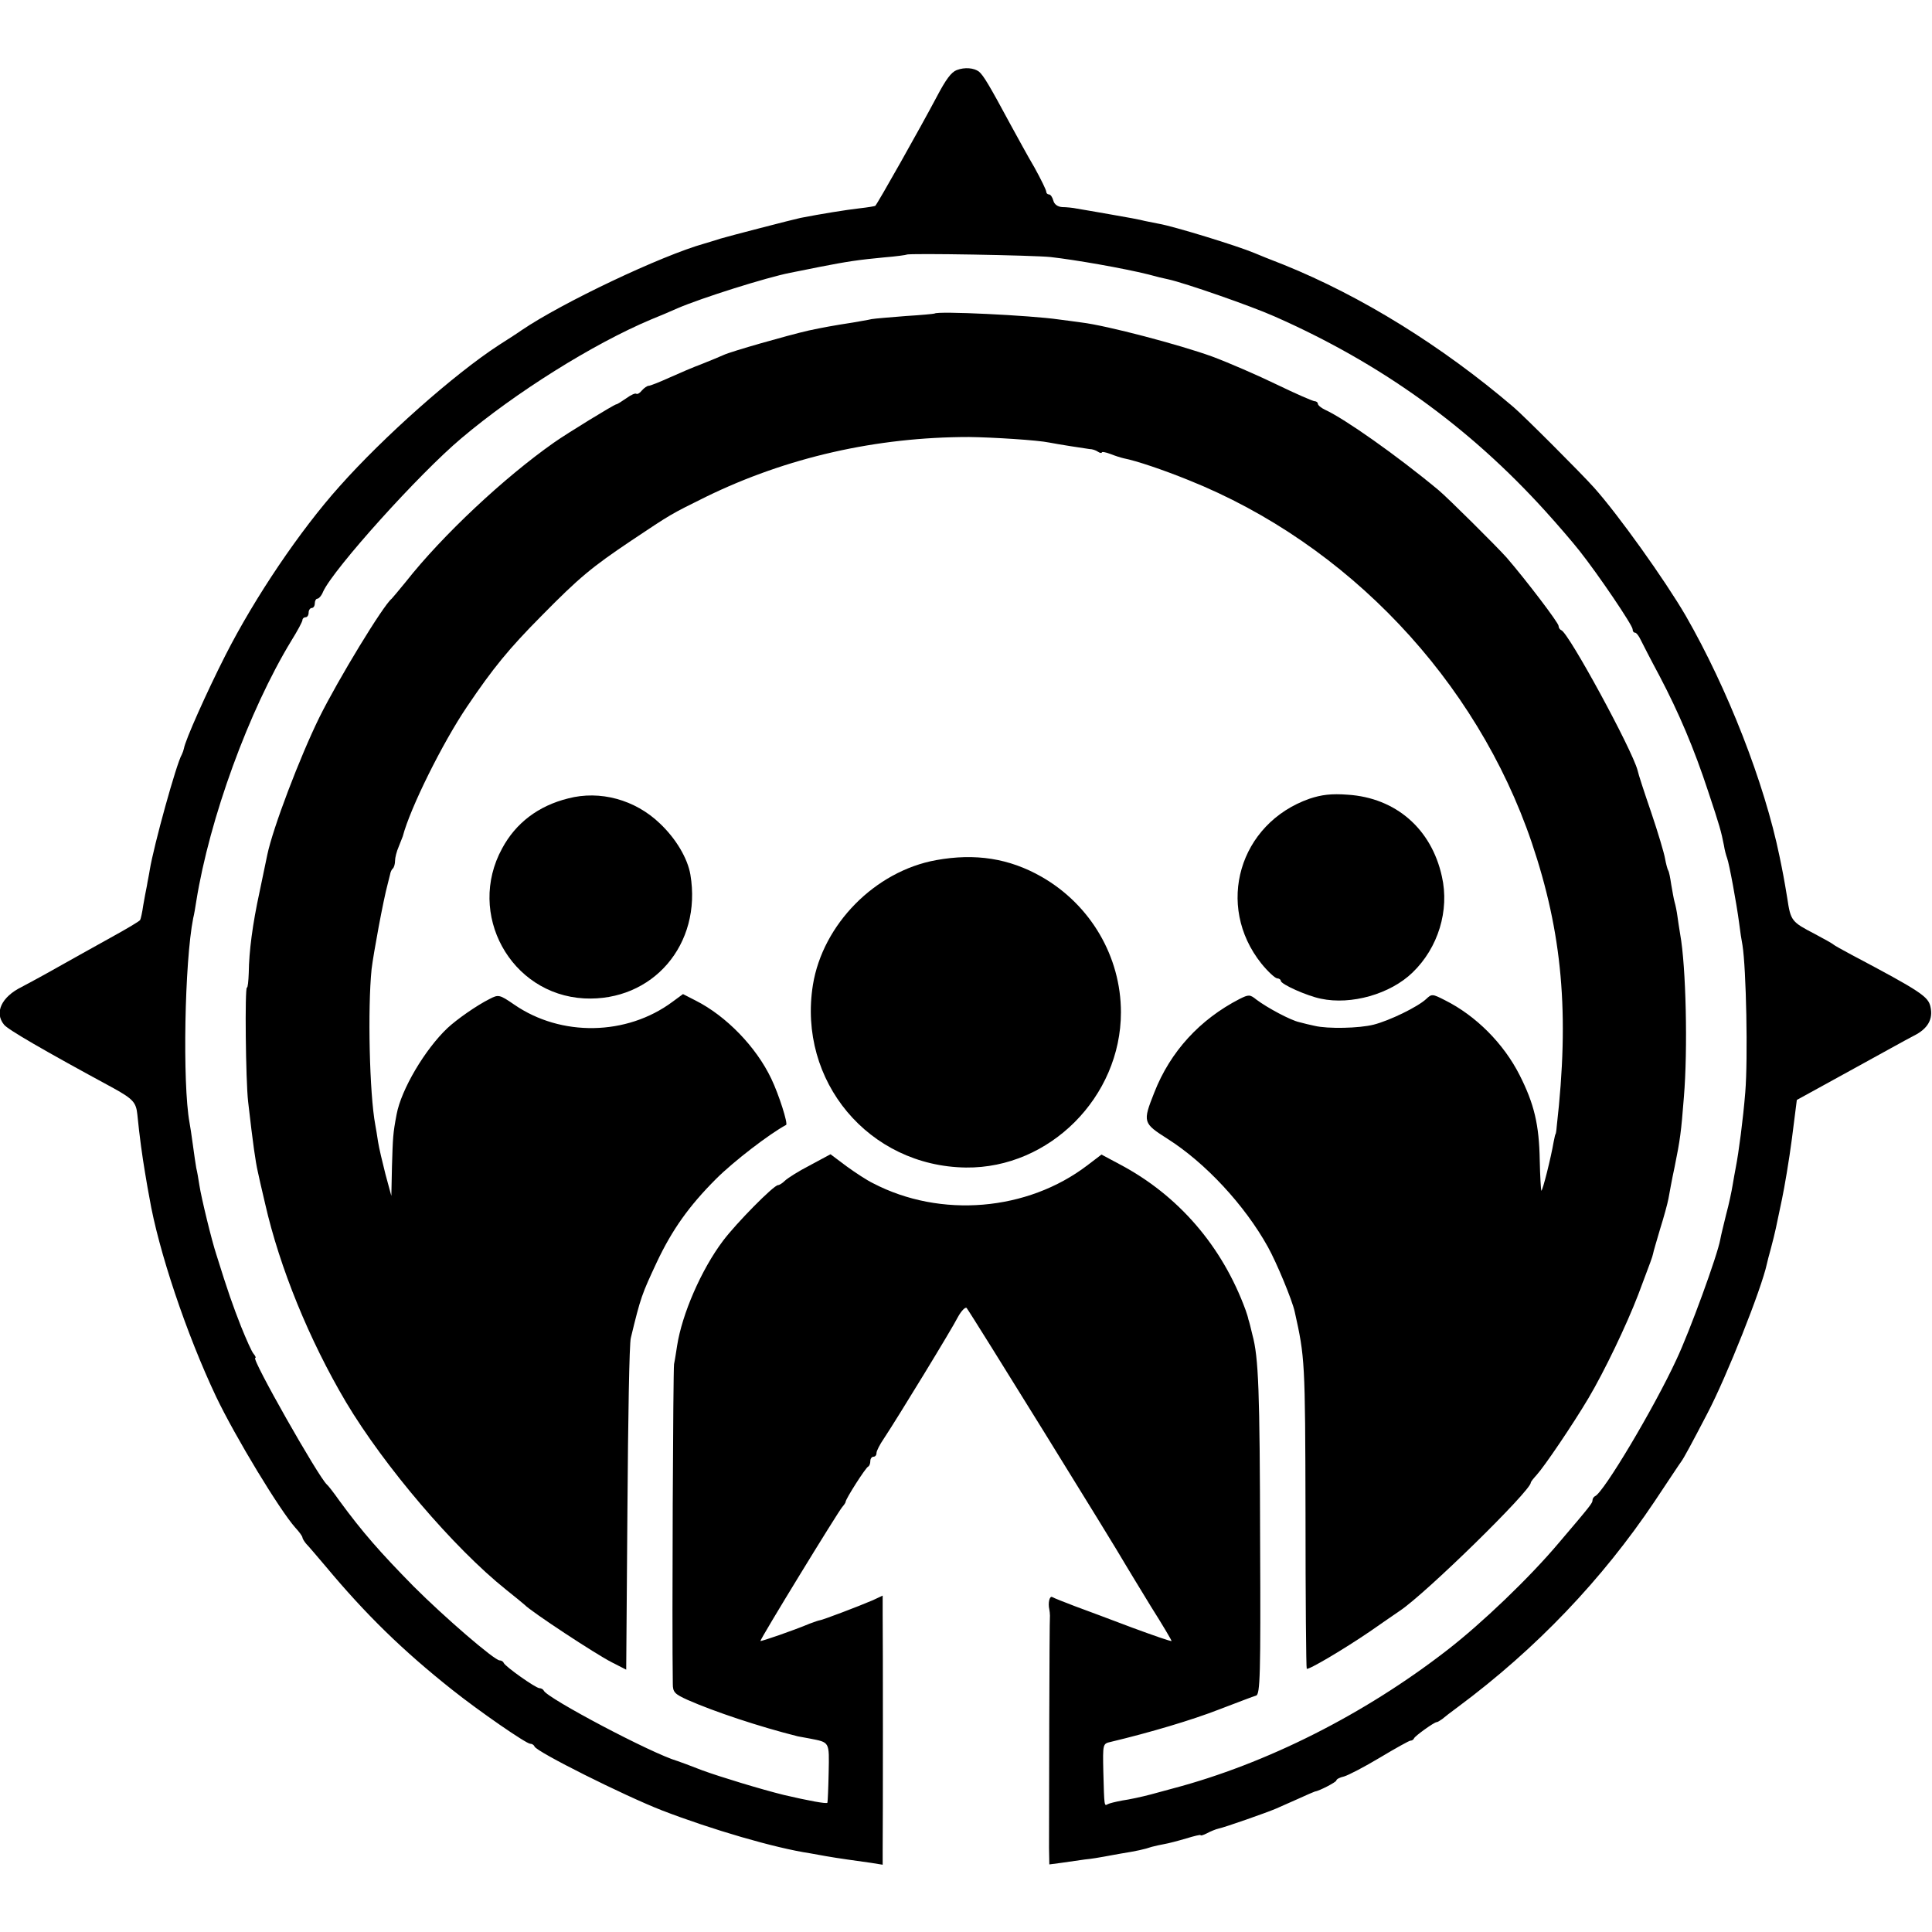
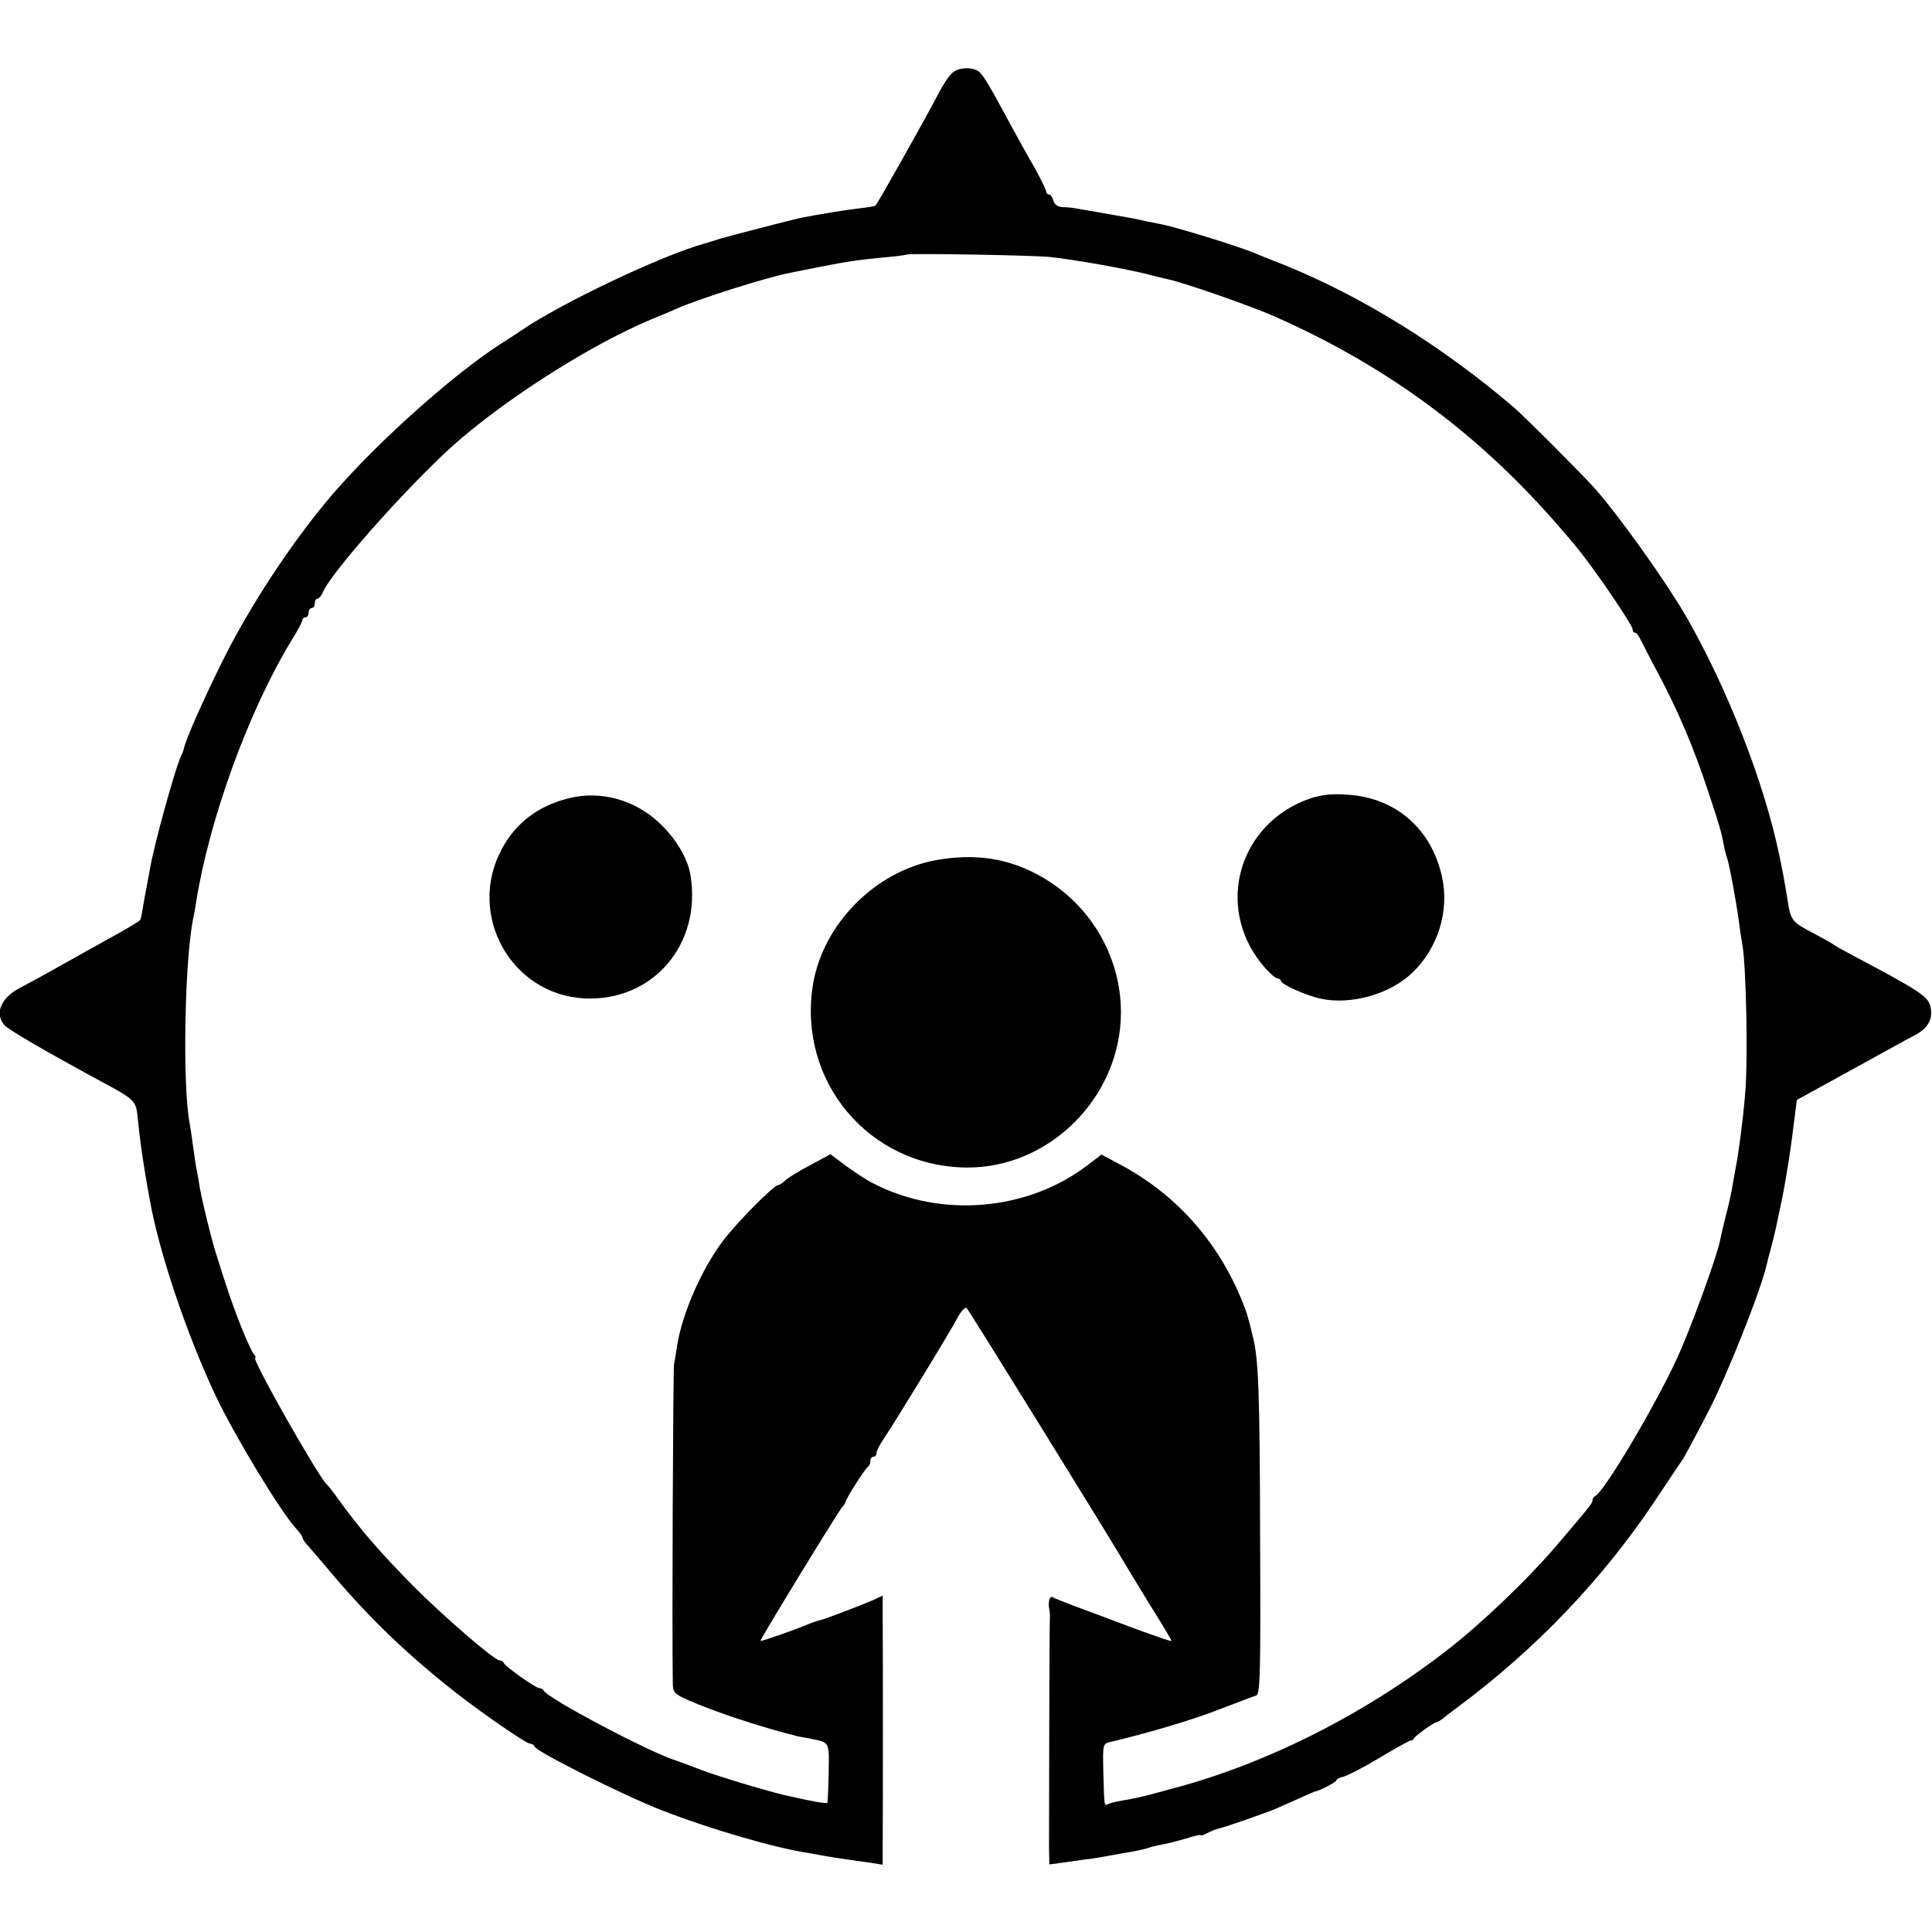
<svg xmlns="http://www.w3.org/2000/svg" version="1.0" width="626pt" height="626pt" viewBox="0 0 626 626" preserveAspectRatio="xMidYMid meet">
  <g transform="translate(0,626) scale(0.1,-0.1)" fill="#000000" stroke="none">
    <path d="M3100 6033 c-18 -7 -35 -30 -65 -87 -53 -100 -191 -345 -199 -353 -1 -1 -24 -5 -51 -8 -44 -5 -124 -18 -191 -31 -20 -4 -240 -61 -259 -67 -5 -2 -29 -9 -52 -16 -140 -39 -462 -192 -593 -281 -8 -6 -42 -28 -75 -49 -144 -94 -371 -295 -515 -457 -128 -143 -274 -359 -370 -548 -60 -118 -130 -275 -134 -301 -1 -5 -4 -14 -7 -20 -17 -28 -91 -295 -104 -375 -2 -14 -7 -36 -9 -50 -3 -13 -8 -42 -12 -64 -3 -22 -8 -44 -10 -47 -2 -4 -46 -30 -97 -58 -50 -28 -128 -71 -172 -96 -44 -25 -96 -53 -115 -63 -65 -32 -89 -83 -57 -122 11 -15 126 -82 355 -206 63 -35 73 -46 77 -85 7 -71 16 -136 25 -189 5 -30 11 -66 14 -80 29 -171 120 -442 216 -645 63 -132 207 -369 257 -425 13 -14 23 -28 23 -32 0 -3 6 -13 12 -20 7 -7 35 -40 63 -73 131 -157 250 -273 410 -400 88 -70 240 -175 253 -175 6 0 12 -4 14 -9 6 -17 290 -159 413 -207 161 -62 366 -122 480 -139 11 -2 34 -6 50 -9 17 -3 48 -8 70 -11 22 -3 57 -8 78 -11 l37 -6 0 49 c1 76 1 691 0 760 l0 63 -32 -15 c-44 -19 -165 -65 -172 -65 -2 0 -17 -5 -33 -11 -52 -22 -157 -58 -159 -56 -3 3 251 418 265 434 6 7 11 14 11 17 0 9 65 111 73 114 4 2 7 10 7 18 0 8 5 14 10 14 6 0 10 5 10 12 0 7 11 28 24 47 45 68 221 356 240 394 11 20 24 33 28 29 8 -8 486 -780 515 -832 8 -14 45 -74 82 -135 38 -60 68 -111 67 -112 -2 -2 -59 18 -127 43 -68 26 -152 57 -187 70 -34 13 -67 26 -72 29 -9 6 -15 -18 -10 -40 1 -5 2 -14 2 -20 -2 -12 -3 -676 -3 -753 l1 -53 38 5 c20 3 55 8 77 11 22 2 50 7 61 9 12 2 37 7 55 10 50 8 78 14 101 22 11 3 30 7 41 9 12 2 43 10 70 18 26 8 47 13 47 11 0 -3 9 0 21 6 11 6 28 13 37 15 20 4 157 52 187 65 11 5 43 19 70 31 28 13 52 23 55 24 15 2 70 31 70 36 0 4 11 10 25 13 14 4 66 31 116 61 50 30 95 55 99 55 5 0 10 3 12 8 4 8 65 52 73 52 3 0 11 5 18 10 7 6 30 24 52 40 253 188 467 413 636 665 44 66 83 125 87 130 8 11 32 55 84 155 62 118 176 405 193 485 1 6 7 28 13 50 6 22 13 51 16 65 3 14 12 56 20 95 8 38 23 126 32 195 l16 126 171 94 c95 52 188 104 208 114 46 23 63 54 54 94 -7 33 -32 50 -255 168 -30 16 -57 31 -60 34 -3 3 -30 18 -60 34 -75 39 -78 42 -89 116 -10 61 -15 87 -25 135 -49 239 -169 545 -304 780 -67 115 -219 328 -297 415 -41 46 -230 235 -261 261 -233 199 -494 360 -744 461 -41 16 -84 33 -95 38 -57 24 -263 87 -310 95 -11 2 -31 6 -45 9 -14 4 -63 13 -110 21 -47 8 -96 17 -110 19 -14 3 -36 5 -48 5 -15 1 -26 9 -29 21 -3 11 -9 20 -14 20 -5 0 -9 4 -9 9 0 5 -17 40 -38 78 -22 37 -56 100 -77 138 -70 130 -88 160 -103 173 -16 12 -46 15 -72 5z m305 -606 c80 -9 234 -36 315 -56 25 -7 54 -14 65 -16 55 -12 270 -87 344 -120 345 -152 631 -358 879 -632 39 -43 88 -100 110 -128 61 -77 172 -241 172 -254 0 -6 3 -11 8 -11 4 0 12 -10 18 -23 6 -12 33 -65 61 -117 63 -120 112 -235 158 -375 37 -111 42 -129 51 -175 2 -14 7 -32 10 -40 7 -18 31 -149 39 -210 3 -25 8 -58 11 -73 12 -75 18 -366 9 -476 -7 -87 -21 -194 -31 -245 -2 -11 -7 -37 -10 -56 -3 -19 -12 -62 -21 -95 -8 -33 -17 -69 -19 -81 -9 -51 -99 -298 -142 -389 -72 -156 -237 -433 -264 -443 -4 -2 -8 -8 -8 -13 0 -9 -5 -16 -109 -138 -96 -114 -250 -261 -361 -347 -269 -209 -587 -369 -890 -449 -8 -2 -40 -11 -70 -19 -30 -8 -72 -17 -94 -20 -21 -4 -42 -9 -47 -12 -11 -6 -11 -9 -14 104 -2 92 -2 92 24 98 126 30 264 71 351 105 58 22 112 43 120 45 13 4 15 67 13 495 -1 494 -5 601 -25 674 -5 22 -11 45 -13 50 -1 6 -5 19 -9 30 -76 208 -219 373 -409 473 l-58 31 -46 -35 c-194 -148 -475 -172 -694 -58 -19 9 -57 34 -86 55 l-52 39 -67 -36 c-37 -19 -73 -42 -81 -50 -8 -8 -18 -14 -22 -14 -14 0 -136 -124 -178 -180 -71 -94 -133 -238 -149 -340 -3 -19 -7 -46 -10 -60 -3 -19 -7 -847 -4 -1036 0 -27 6 -33 48 -52 86 -38 233 -87 357 -118 6 -1 22 -4 38 -7 66 -13 64 -9 62 -110 -1 -50 -3 -95 -4 -98 -1 -5 -64 7 -141 25 -73 18 -208 59 -265 80 -38 15 -74 28 -80 30 -83 24 -423 204 -433 228 -2 4 -8 8 -14 8 -12 0 -111 70 -116 82 -2 5 -8 8 -13 8 -17 0 -180 141 -279 240 -110 112 -166 176 -240 277 -19 27 -37 50 -41 53 -27 24 -246 410 -232 410 3 0 1 6 -5 13 -6 6 -24 47 -41 89 -27 69 -42 111 -80 233 -15 45 -49 185 -55 225 -3 19 -7 44 -10 55 -2 11 -7 45 -11 75 -4 30 -9 63 -11 73 -23 126 -16 521 12 662 3 11 7 36 10 55 43 268 170 617 308 844 20 32 36 62 36 67 0 5 5 9 10 9 6 0 10 7 10 15 0 8 5 15 10 15 6 0 10 7 10 15 0 8 4 15 8 15 5 0 14 10 19 23 34 74 311 382 448 497 175 148 427 306 615 385 25 10 63 26 85 36 79 34 289 100 365 115 14 3 57 11 95 19 92 18 126 23 210 31 39 3 72 8 73 9 6 5 412 -2 467 -8z" />
-     <path d="M3028 5244 c-2 -1 -44 -5 -93 -8 -50 -4 -100 -8 -111 -10 -12 -3 -39 -7 -60 -11 -65 -10 -97 -16 -144 -26 -66 -15 -252 -68 -275 -79 -11 -5 -42 -18 -70 -29 -27 -10 -76 -31 -107 -45 -31 -14 -61 -26 -66 -26 -5 0 -15 -7 -22 -15 -7 -9 -15 -13 -18 -11 -3 3 -17 -3 -32 -14 -16 -11 -30 -20 -33 -20 -6 0 -158 -93 -202 -124 -161 -113 -361 -300 -480 -451 -22 -27 -43 -52 -46 -55 -27 -21 -173 -261 -234 -384 -63 -128 -151 -359 -169 -446 -3 -14 -14 -68 -25 -120 -23 -106 -34 -192 -35 -262 -1 -27 -3 -48 -6 -48 -7 0 -4 -301 4 -370 16 -140 24 -194 31 -225 2 -11 13 -58 24 -105 47 -207 143 -442 262 -643 124 -208 350 -473 519 -608 30 -24 57 -46 60 -49 21 -22 229 -159 282 -186 l47 -24 4 523 c2 287 6 536 11 552 32 133 36 142 84 245 50 106 105 183 192 270 57 57 173 146 227 175 7 3 -23 98 -48 150 -49 103 -146 203 -245 253 l-41 21 -34 -25 c-148 -110 -361 -114 -513 -9 -48 33 -51 33 -80 18 -42 -21 -106 -66 -136 -94 -73 -69 -150 -199 -165 -280 -12 -63 -12 -74 -15 -169 l-2 -95 -19 70 c-10 39 -21 86 -24 105 -3 20 -7 45 -9 55 -19 101 -25 378 -12 505 6 50 38 224 52 275 3 11 6 25 8 32 1 7 5 16 9 19 4 4 7 15 7 25 0 10 5 30 12 46 6 15 12 30 13 33 24 92 129 303 208 420 85 126 136 188 241 294 123 125 163 158 291 244 132 88 125 84 242 142 262 128 553 194 853 194 77 -1 222 -10 260 -18 30 -6 115 -19 130 -21 9 0 21 -4 28 -9 6 -4 12 -5 12 -2 0 3 12 1 28 -5 15 -6 34 -12 43 -14 41 -8 127 -37 211 -71 514 -206 932 -647 1111 -1174 99 -293 123 -553 81 -920 -1 -14 -3 -25 -4 -25 -1 0 -3 -11 -6 -25 -8 -48 -36 -161 -40 -158 -1 2 -4 46 -5 98 -2 116 -18 183 -65 276 -52 103 -142 193 -242 243 -41 21 -43 21 -61 4 -28 -26 -119 -70 -170 -83 -47 -12 -149 -14 -191 -4 -14 3 -36 8 -50 12 -28 6 -103 46 -139 73 -21 17 -25 17 -55 2 -128 -66 -224 -170 -276 -303 -38 -96 -37 -99 43 -150 123 -78 250 -215 325 -350 28 -50 79 -173 87 -210 33 -148 34 -158 35 -654 0 -275 2 -502 4 -503 5 -5 120 63 205 121 40 28 84 58 97 67 84 56 424 389 424 415 0 3 9 14 19 25 24 26 117 163 168 249 51 86 123 236 161 335 42 112 45 119 48 132 1 7 12 43 23 81 12 38 24 82 27 98 3 16 11 62 20 103 18 89 21 111 30 226 13 154 7 424 -12 528 -3 18 -7 44 -9 59 -2 15 -6 35 -9 45 -3 10 -7 35 -11 57 -3 21 -7 42 -10 46 -2 3 -7 21 -10 38 -3 18 -23 85 -45 150 -22 64 -42 125 -44 136 -18 68 -223 445 -247 454 -5 2 -9 8 -9 14 0 10 -105 148 -168 221 -32 36 -191 194 -221 219 -136 113 -304 231 -367 260 -13 6 -24 15 -24 20 0 4 -5 8 -10 8 -6 0 -61 24 -123 54 -62 30 -156 71 -210 91 -105 38 -340 100 -422 110 -27 4 -61 8 -75 10 -89 13 -394 28 -402 19z" />
    <path d="M1841 3673 c-97 -24 -170 -80 -214 -162 -116 -212 27 -473 266 -486 222 -11 382 175 344 401 -9 53 -47 117 -99 166 -80 77 -194 108 -297 81z" />
    <path d="M4243 3672 c-228 -80 -306 -346 -156 -534 21 -26 44 -47 51 -48 6 0 12 -4 12 -8 0 -11 85 -49 130 -58 98 -21 225 15 297 85 83 80 120 201 95 311 -34 155 -150 255 -305 265 -53 4 -85 0 -124 -13z" />
    <path d="M3033 3473 c-198 -36 -367 -208 -399 -404 -50 -312 181 -588 496 -592 271 -3 502 229 502 503 0 180 -98 348 -257 439 -105 60 -215 77 -342 54z" />
  </g>
</svg>